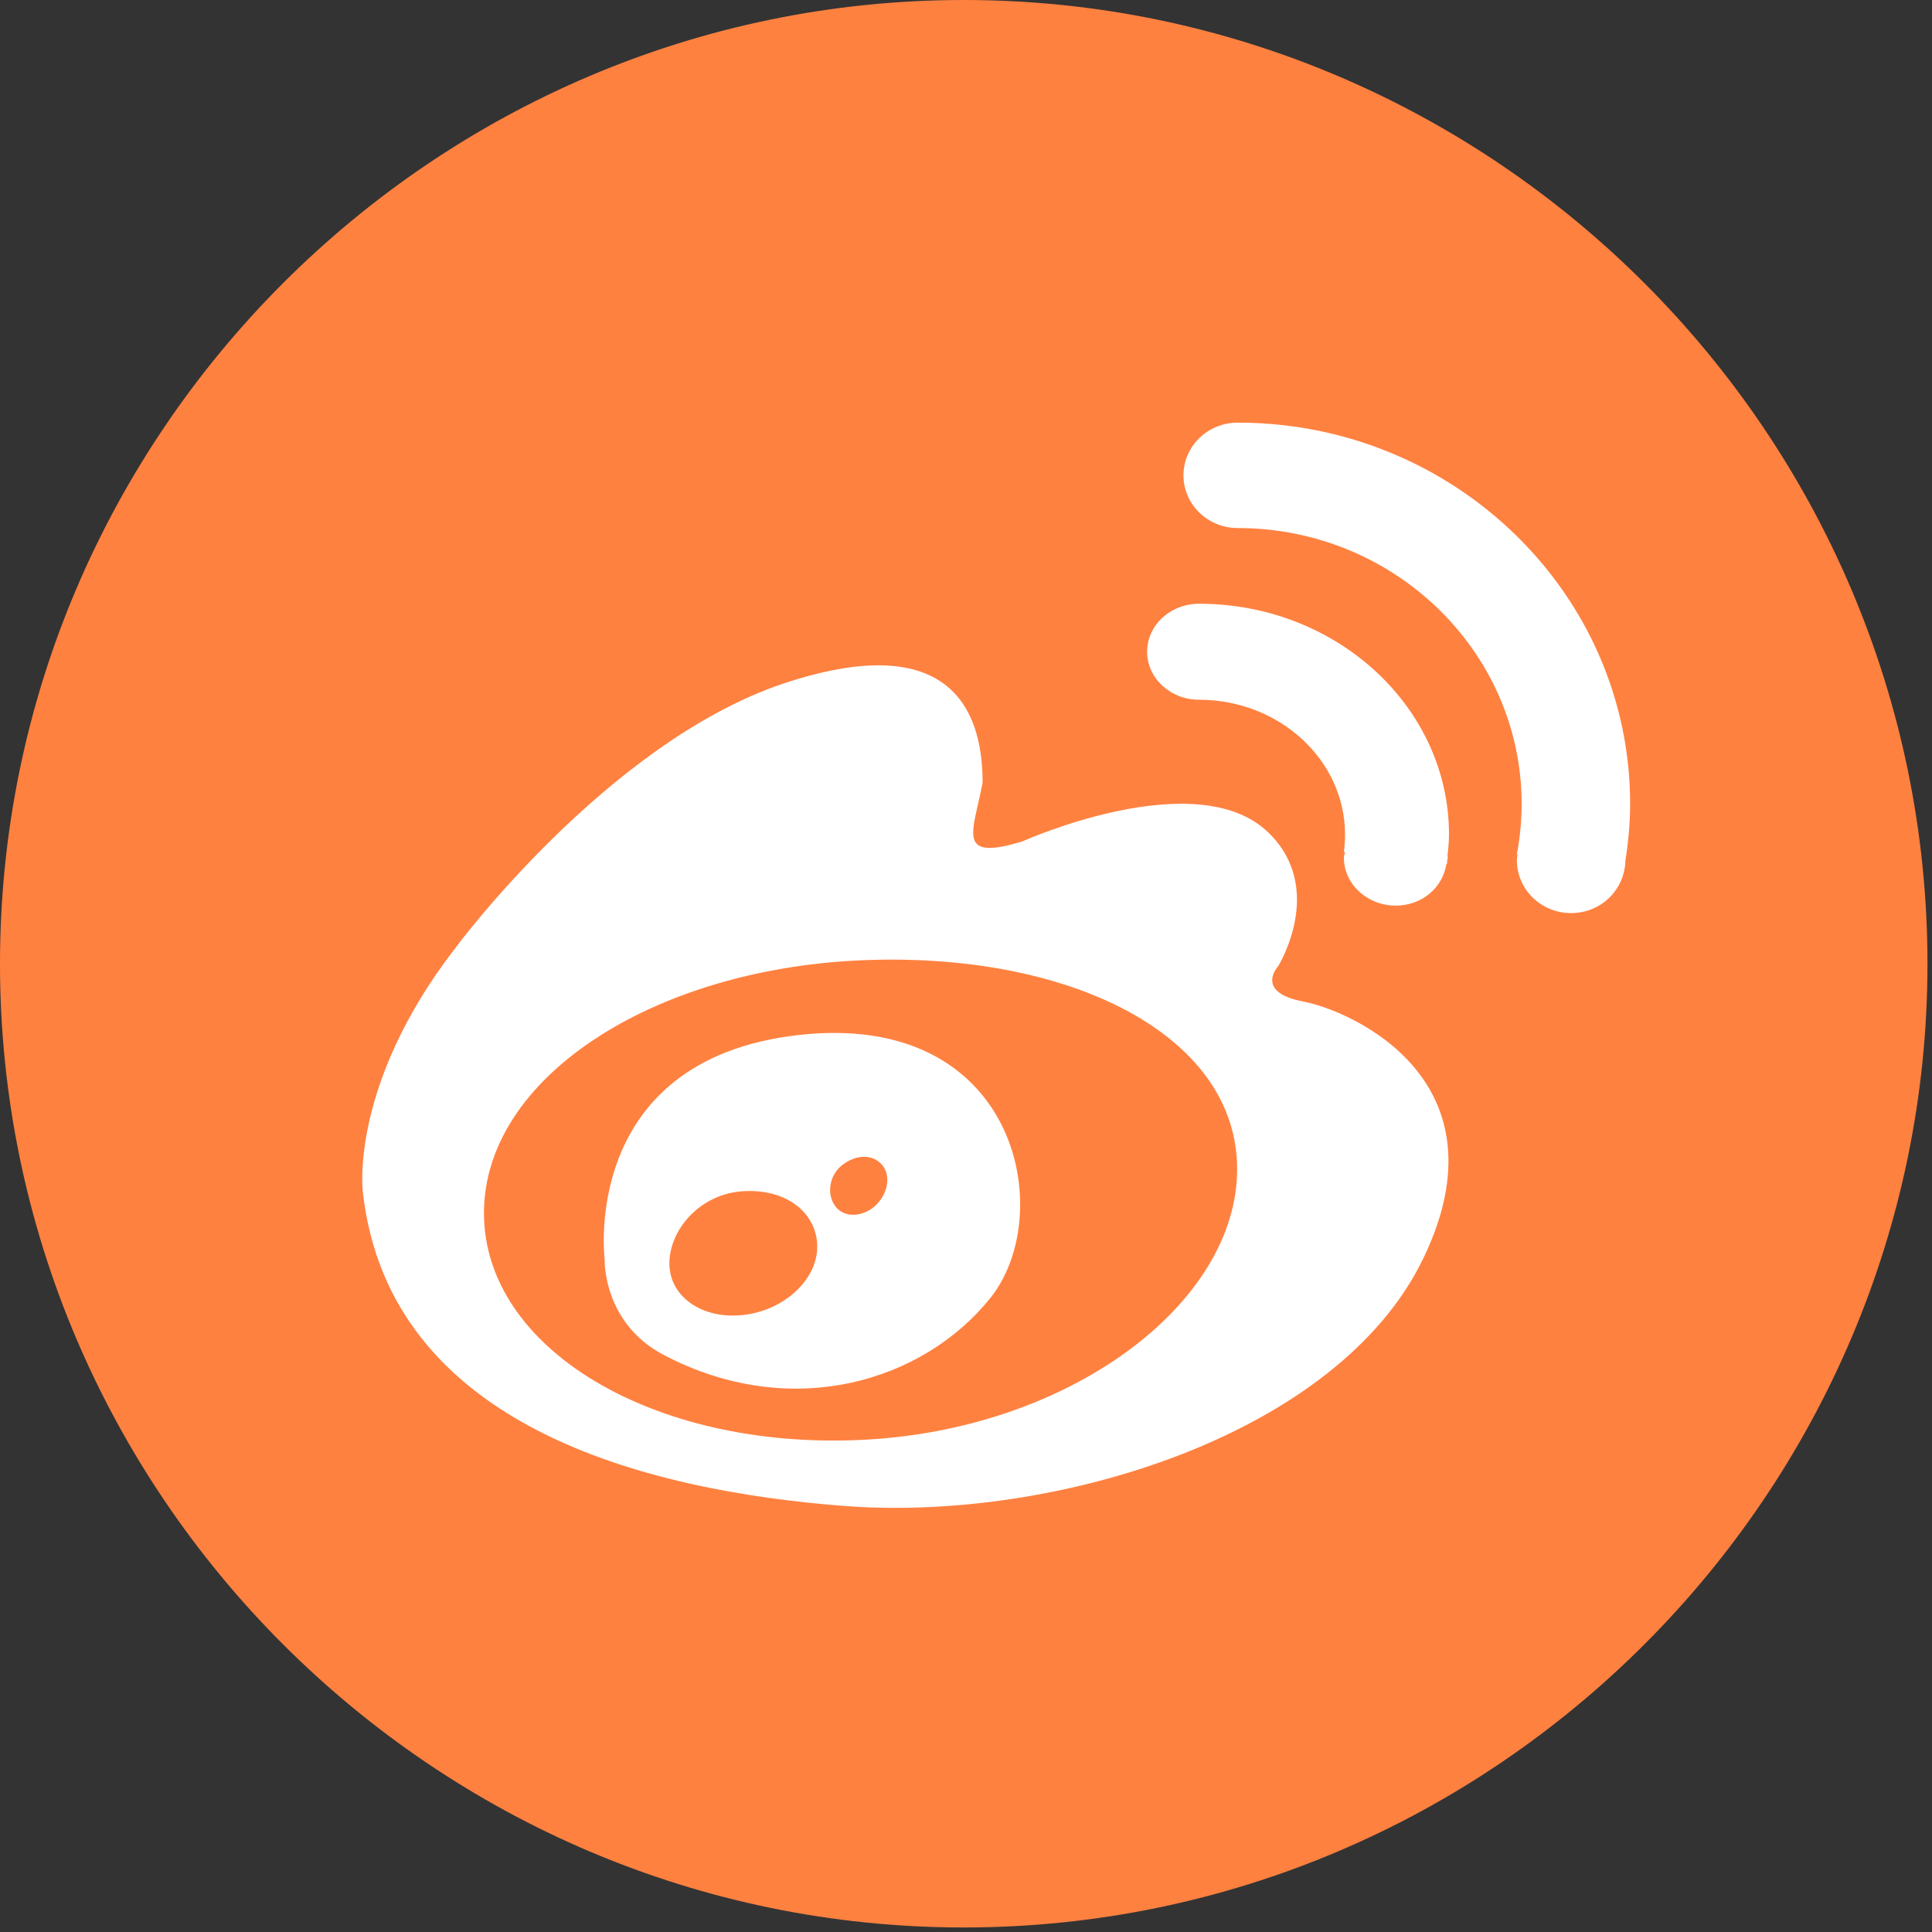
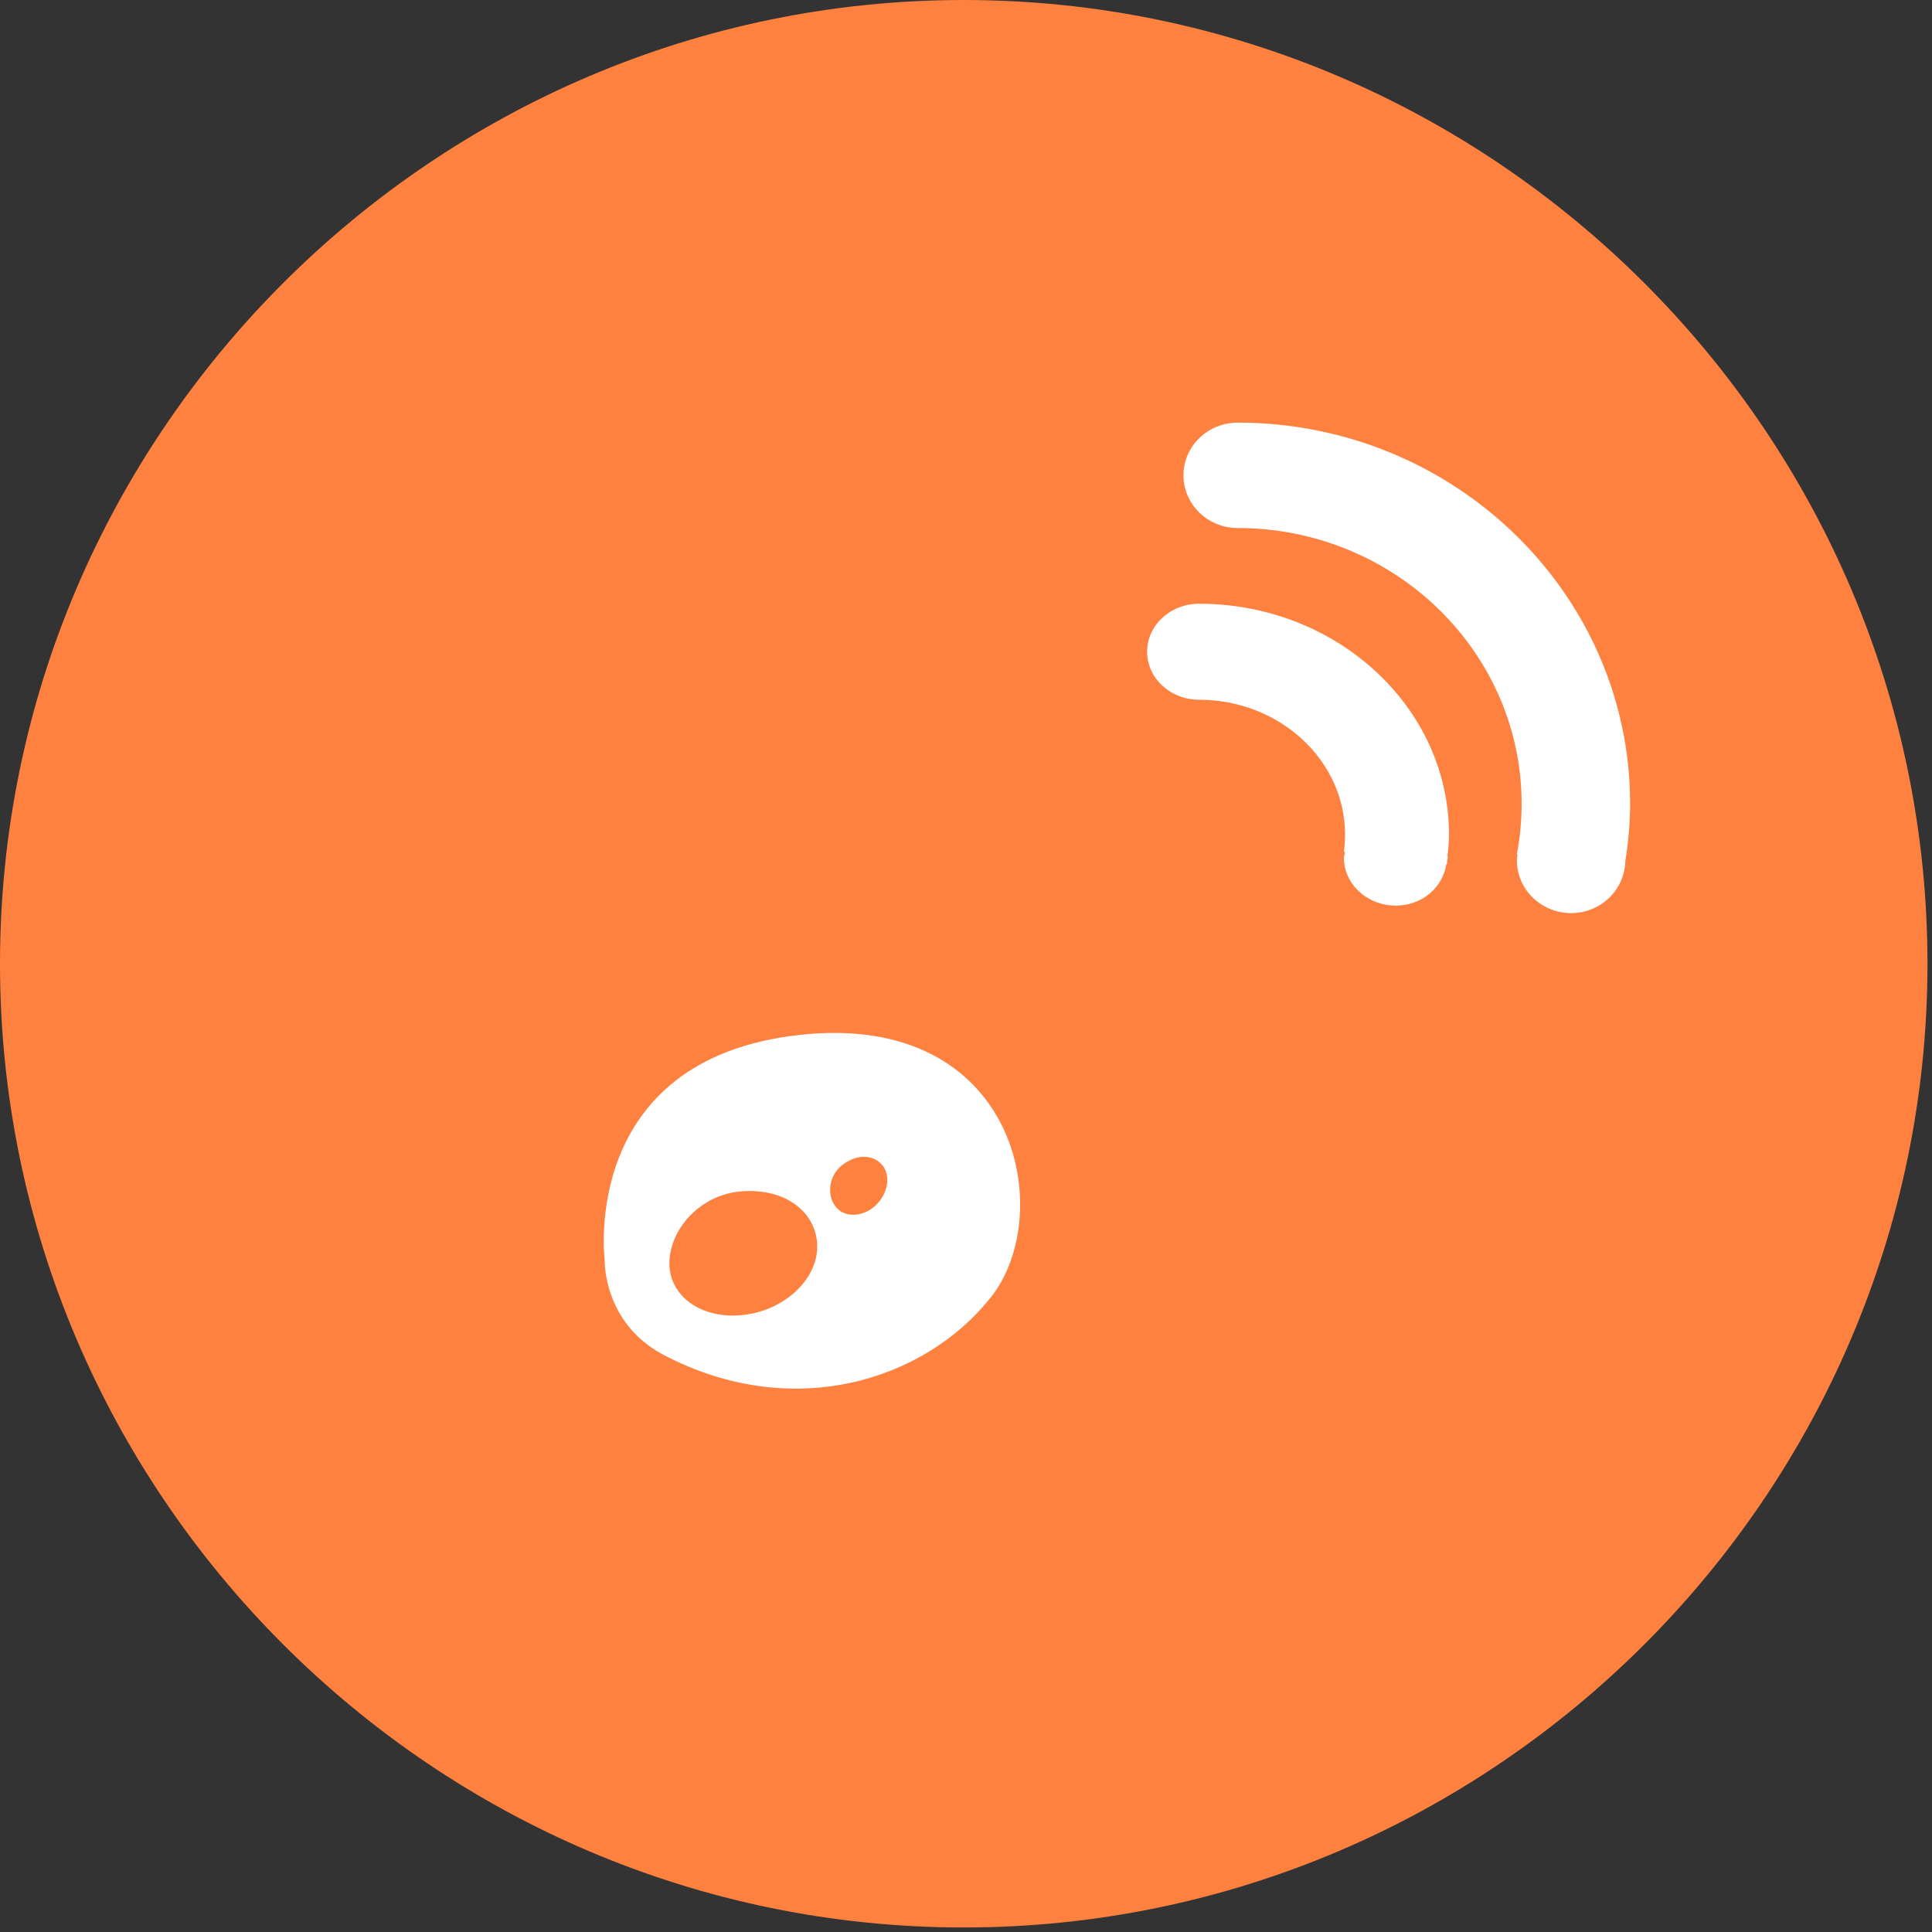
<svg xmlns="http://www.w3.org/2000/svg" xmlns:xlink="http://www.w3.org/1999/xlink" width="32px" height="32px" viewBox="0 0 32 32" version="1.1">
  <rect x="0" y="0" width="32" height="32" fill="#333333" stroke="none" />
  <desc>Created with Lunacy</desc>
  <defs>
    <path d="M5.75382e-17 0L17.989 0L17.989 13.955L5.75382e-17 13.955L5.75382e-17 0Z" transform="translate(0.002 0.02)" id="path_1" />
    <rect width="32" height="32" id="artboard_1" />
    <clipPath id="clip_1">
      <use xlink:href="#artboard_1" clip-rule="evenodd" />
    </clipPath>
    <clipPath id="mask_1">
      <use xlink:href="#path_1" />
    </clipPath>
  </defs>
  <g id="Icon/weibo备份" clip-path="url(#clip_1)">
    <path d="M15.963 0C24.742 0 31.925 7.183 31.925 15.963C31.925 24.742 24.742 31.925 15.963 31.925C7.183 31.925 0 24.742 0 15.963C0 7.183 7.183 0 15.963 0Z" id="Shape" fill="#FF8140" stroke="none" />
    <g id="xinlang" transform="translate(6 7)">
      <g id="编组" transform="translate(0 4)">
        <path d="M5.75382e-17 0L17.989 0L17.989 13.955L5.75382e-17 13.955L5.75382e-17 0Z" transform="translate(0.002 0.02)" id="Clip-2" fill="none" stroke="none" />
        <g clip-path="url(#mask_1)">
-           <path d="M15.168 4.987C15.168 4.987 14.771 5.415 15.589 5.569C16.411 5.728 18.993 6.89 17.572 9.828C16.151 12.761 11.465 14.188 7.992 13.924C4.692 13.671 0.448 12.607 0.01 8.727C0.01 8.727 -0.222 6.97 1.532 4.695C1.532 4.695 4.055 1.273 6.992 0.296C9.933 -0.675 10.275 0.97 10.275 1.942C10.252 2.066 10.225 2.182 10.201 2.289C10.062 2.894 9.992 3.201 10.93 2.918C10.93 2.918 13.82 1.615 15.01 2.771C15.97 3.703 15.168 4.987 15.168 4.987ZM2.016 9.073C2.016 11.308 4.802 12.987 8.249 12.83C11.699 12.677 14.491 10.579 14.491 8.345C14.491 6.112 11.699 4.732 8.249 4.886C4.802 5.04 2.016 6.835 2.016 9.073Z" transform="translate(1.552412E-05 0.02)" id="Fill-1" fill="#FFFFFF" fill-rule="evenodd" stroke="none" />
-         </g>
+           </g>
      </g>
      <path d="M9.602 0.873C9.602 0.391 10.004 0 10.501 0C14.085 0 17 2.833 17 6.314C17 6.631 16.97 6.948 16.921 7.26C16.92 7.331 16.909 7.398 16.892 7.463C16.892 7.464 16.892 7.467 16.892 7.468L16.891 7.468C16.791 7.844 16.442 8.124 16.023 8.124C15.527 8.124 15.125 7.733 15.125 7.251C15.125 7.217 15.131 7.185 15.135 7.152L15.124 7.15C15.176 6.877 15.203 6.595 15.203 6.314C15.203 3.795 13.093 1.746 10.501 1.746C10.004 1.746 9.602 1.355 9.602 0.873ZM3.227 10.143C-0.405 10.555 0.015 13.86 0.015 13.86C0.015 13.86 -0.022 14.906 0.989 15.44C3.114 16.557 5.301 15.88 6.407 14.494C7.514 13.107 6.864 9.732 3.227 10.143ZM4.452 13.009C4.222 13.177 3.939 13.153 3.818 12.953C3.691 12.757 3.739 12.444 3.971 12.281C4.241 12.087 4.52 12.142 4.642 12.338C4.763 12.537 4.676 12.837 4.452 13.009ZM1.087 13.927C1.087 14.478 1.633 14.858 2.311 14.78C2.986 14.706 3.536 14.198 3.536 13.649C3.536 13.099 3.029 12.663 2.25 12.735C1.572 12.804 1.087 13.379 1.087 13.927Z" transform="translate(4 0)" id="Fill-3" fill="#FFFFFF" fill-rule="evenodd" stroke="none" />
      <path d="M0.861 0C0.386 0 0 0.355 0 0.795C0 1.234 0.386 1.59 0.861 1.59C2.193 1.59 3.278 2.592 3.278 3.822C3.278 3.92 3.271 4.016 3.259 4.109L3.278 4.112C3.274 4.144 3.259 4.172 3.259 4.205C3.259 4.643 3.644 5 4.119 5C4.555 5 4.899 4.697 4.957 4.309L4.967 4.311C4.969 4.291 4.968 4.27 4.971 4.25C4.971 4.235 4.981 4.221 4.981 4.205C4.981 4.196 4.975 4.189 4.975 4.181C4.987 4.062 5 3.944 5 3.822C5 1.715 3.143 0 0.861 0Z" transform="translate(13 3)" id="Fill-4" fill="#FFFFFF" stroke="none" />
    </g>
  </g>
</svg>